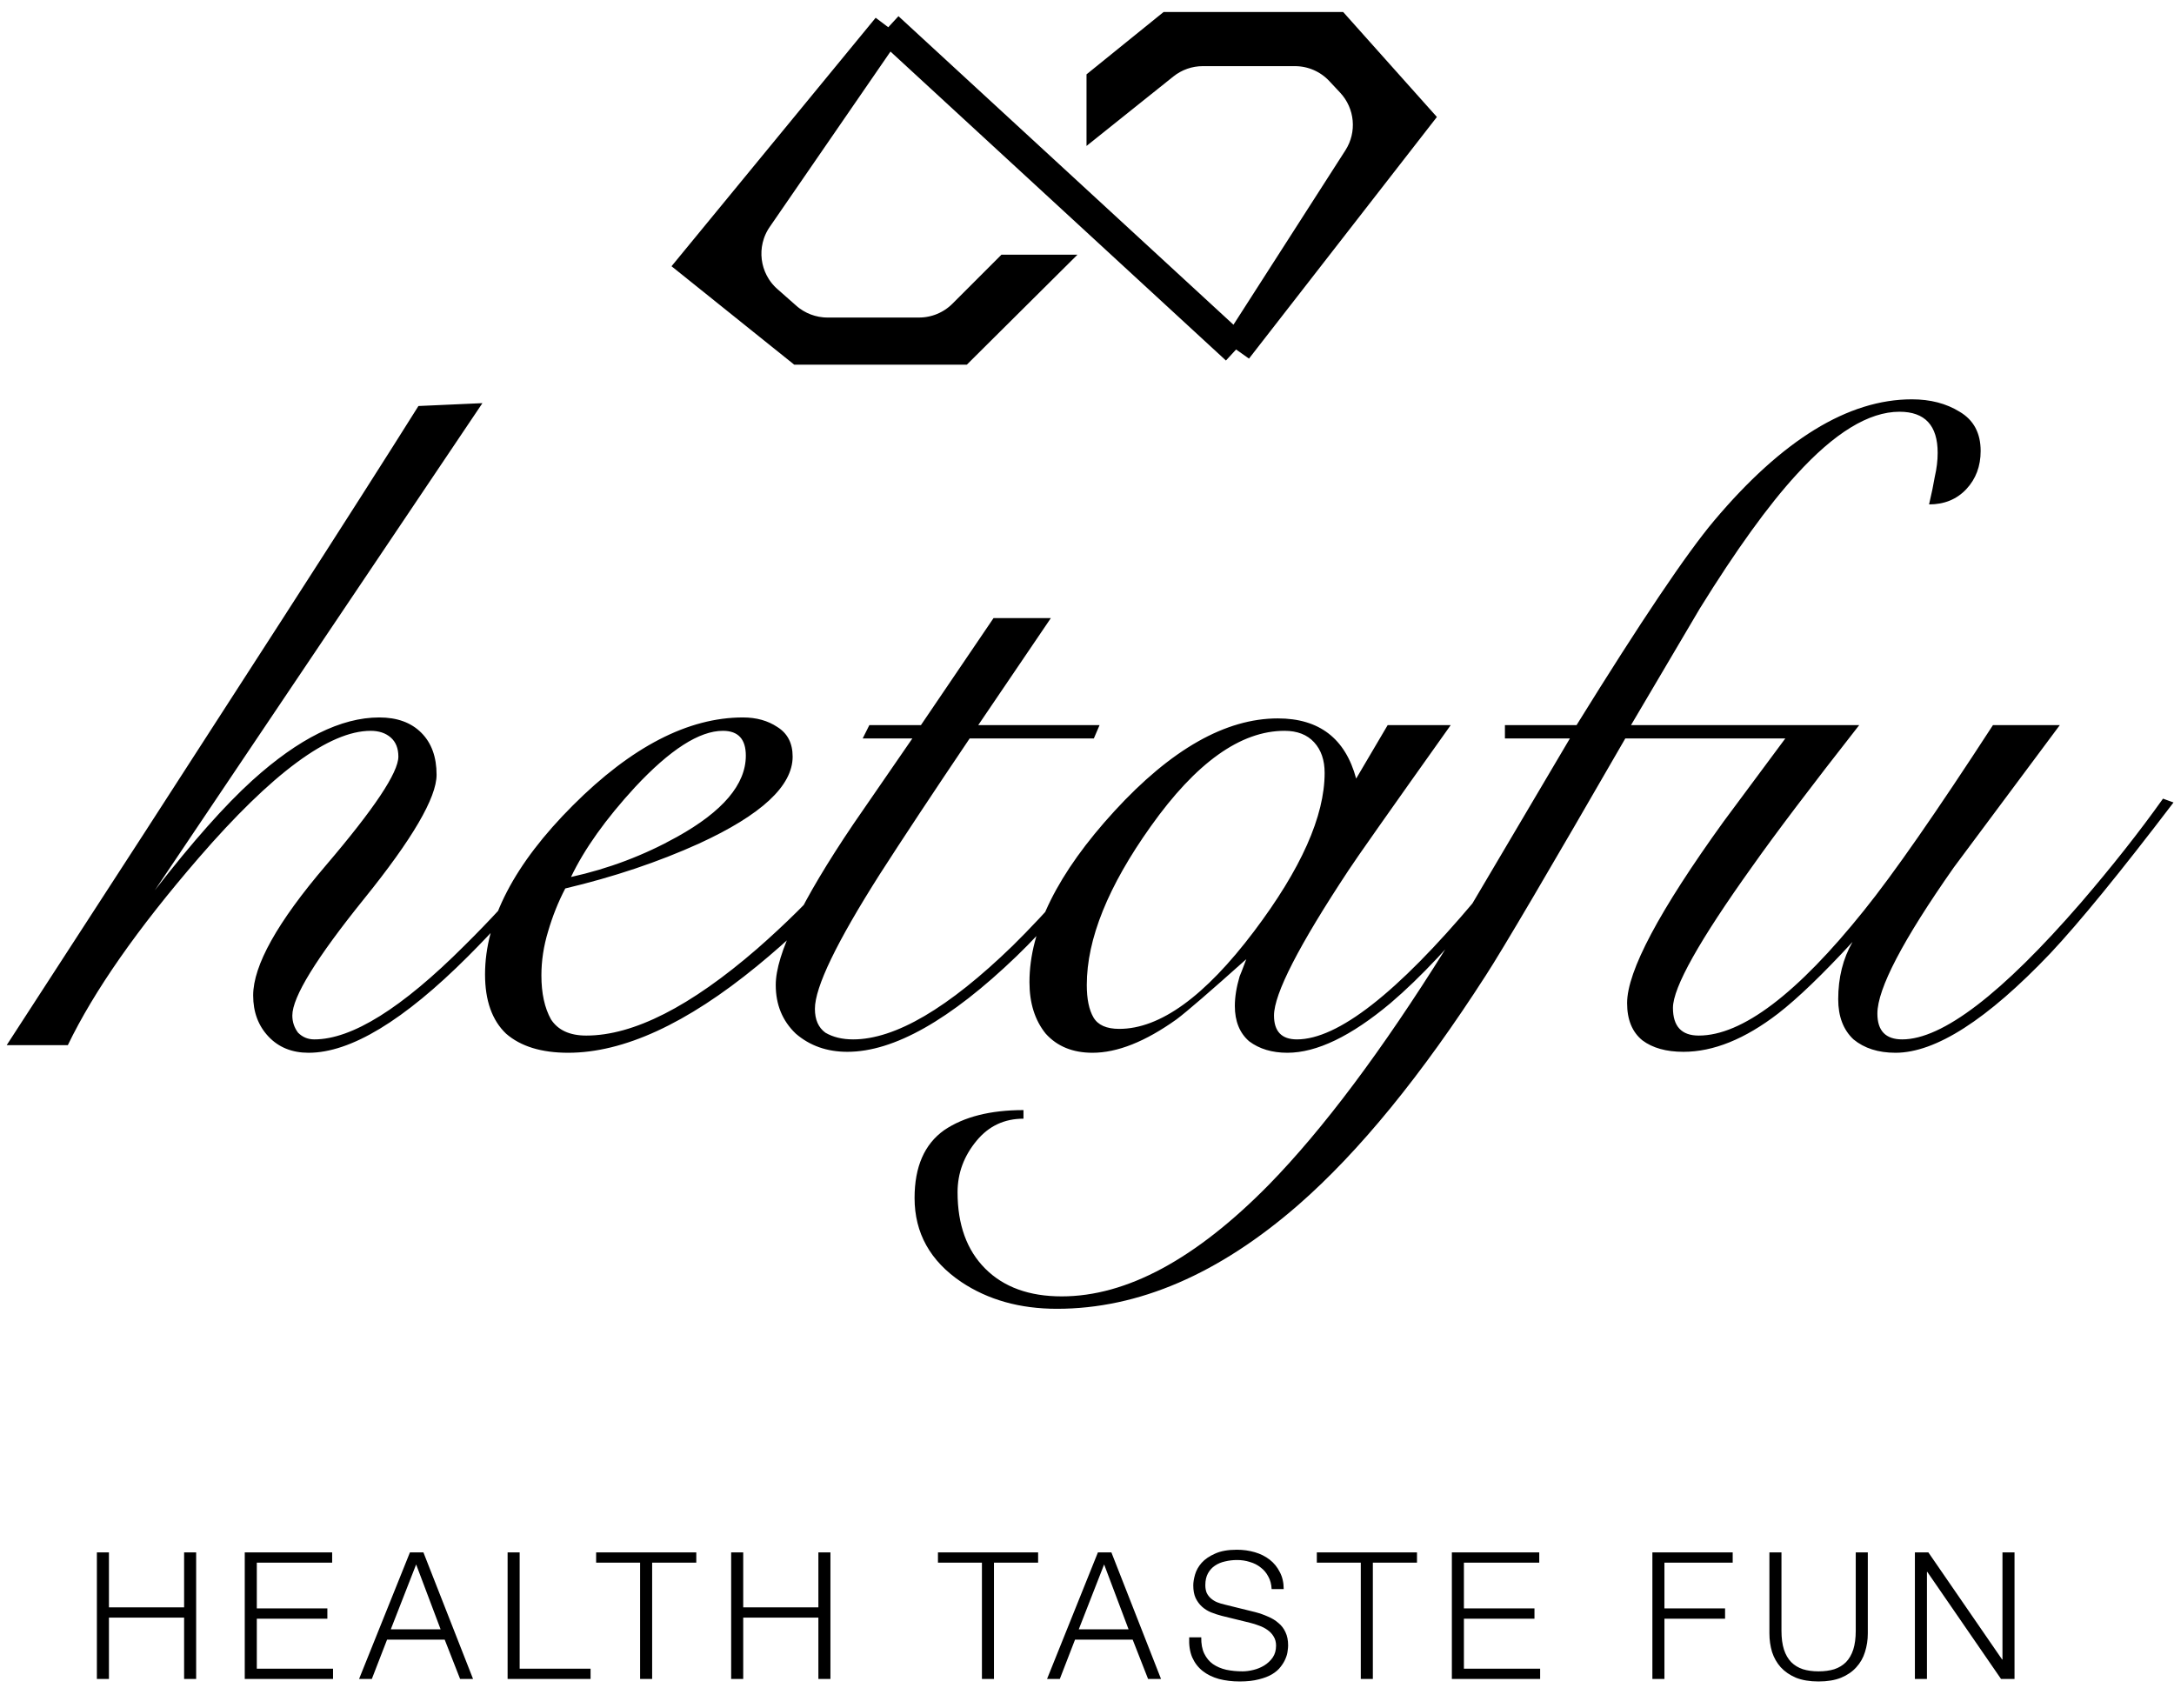
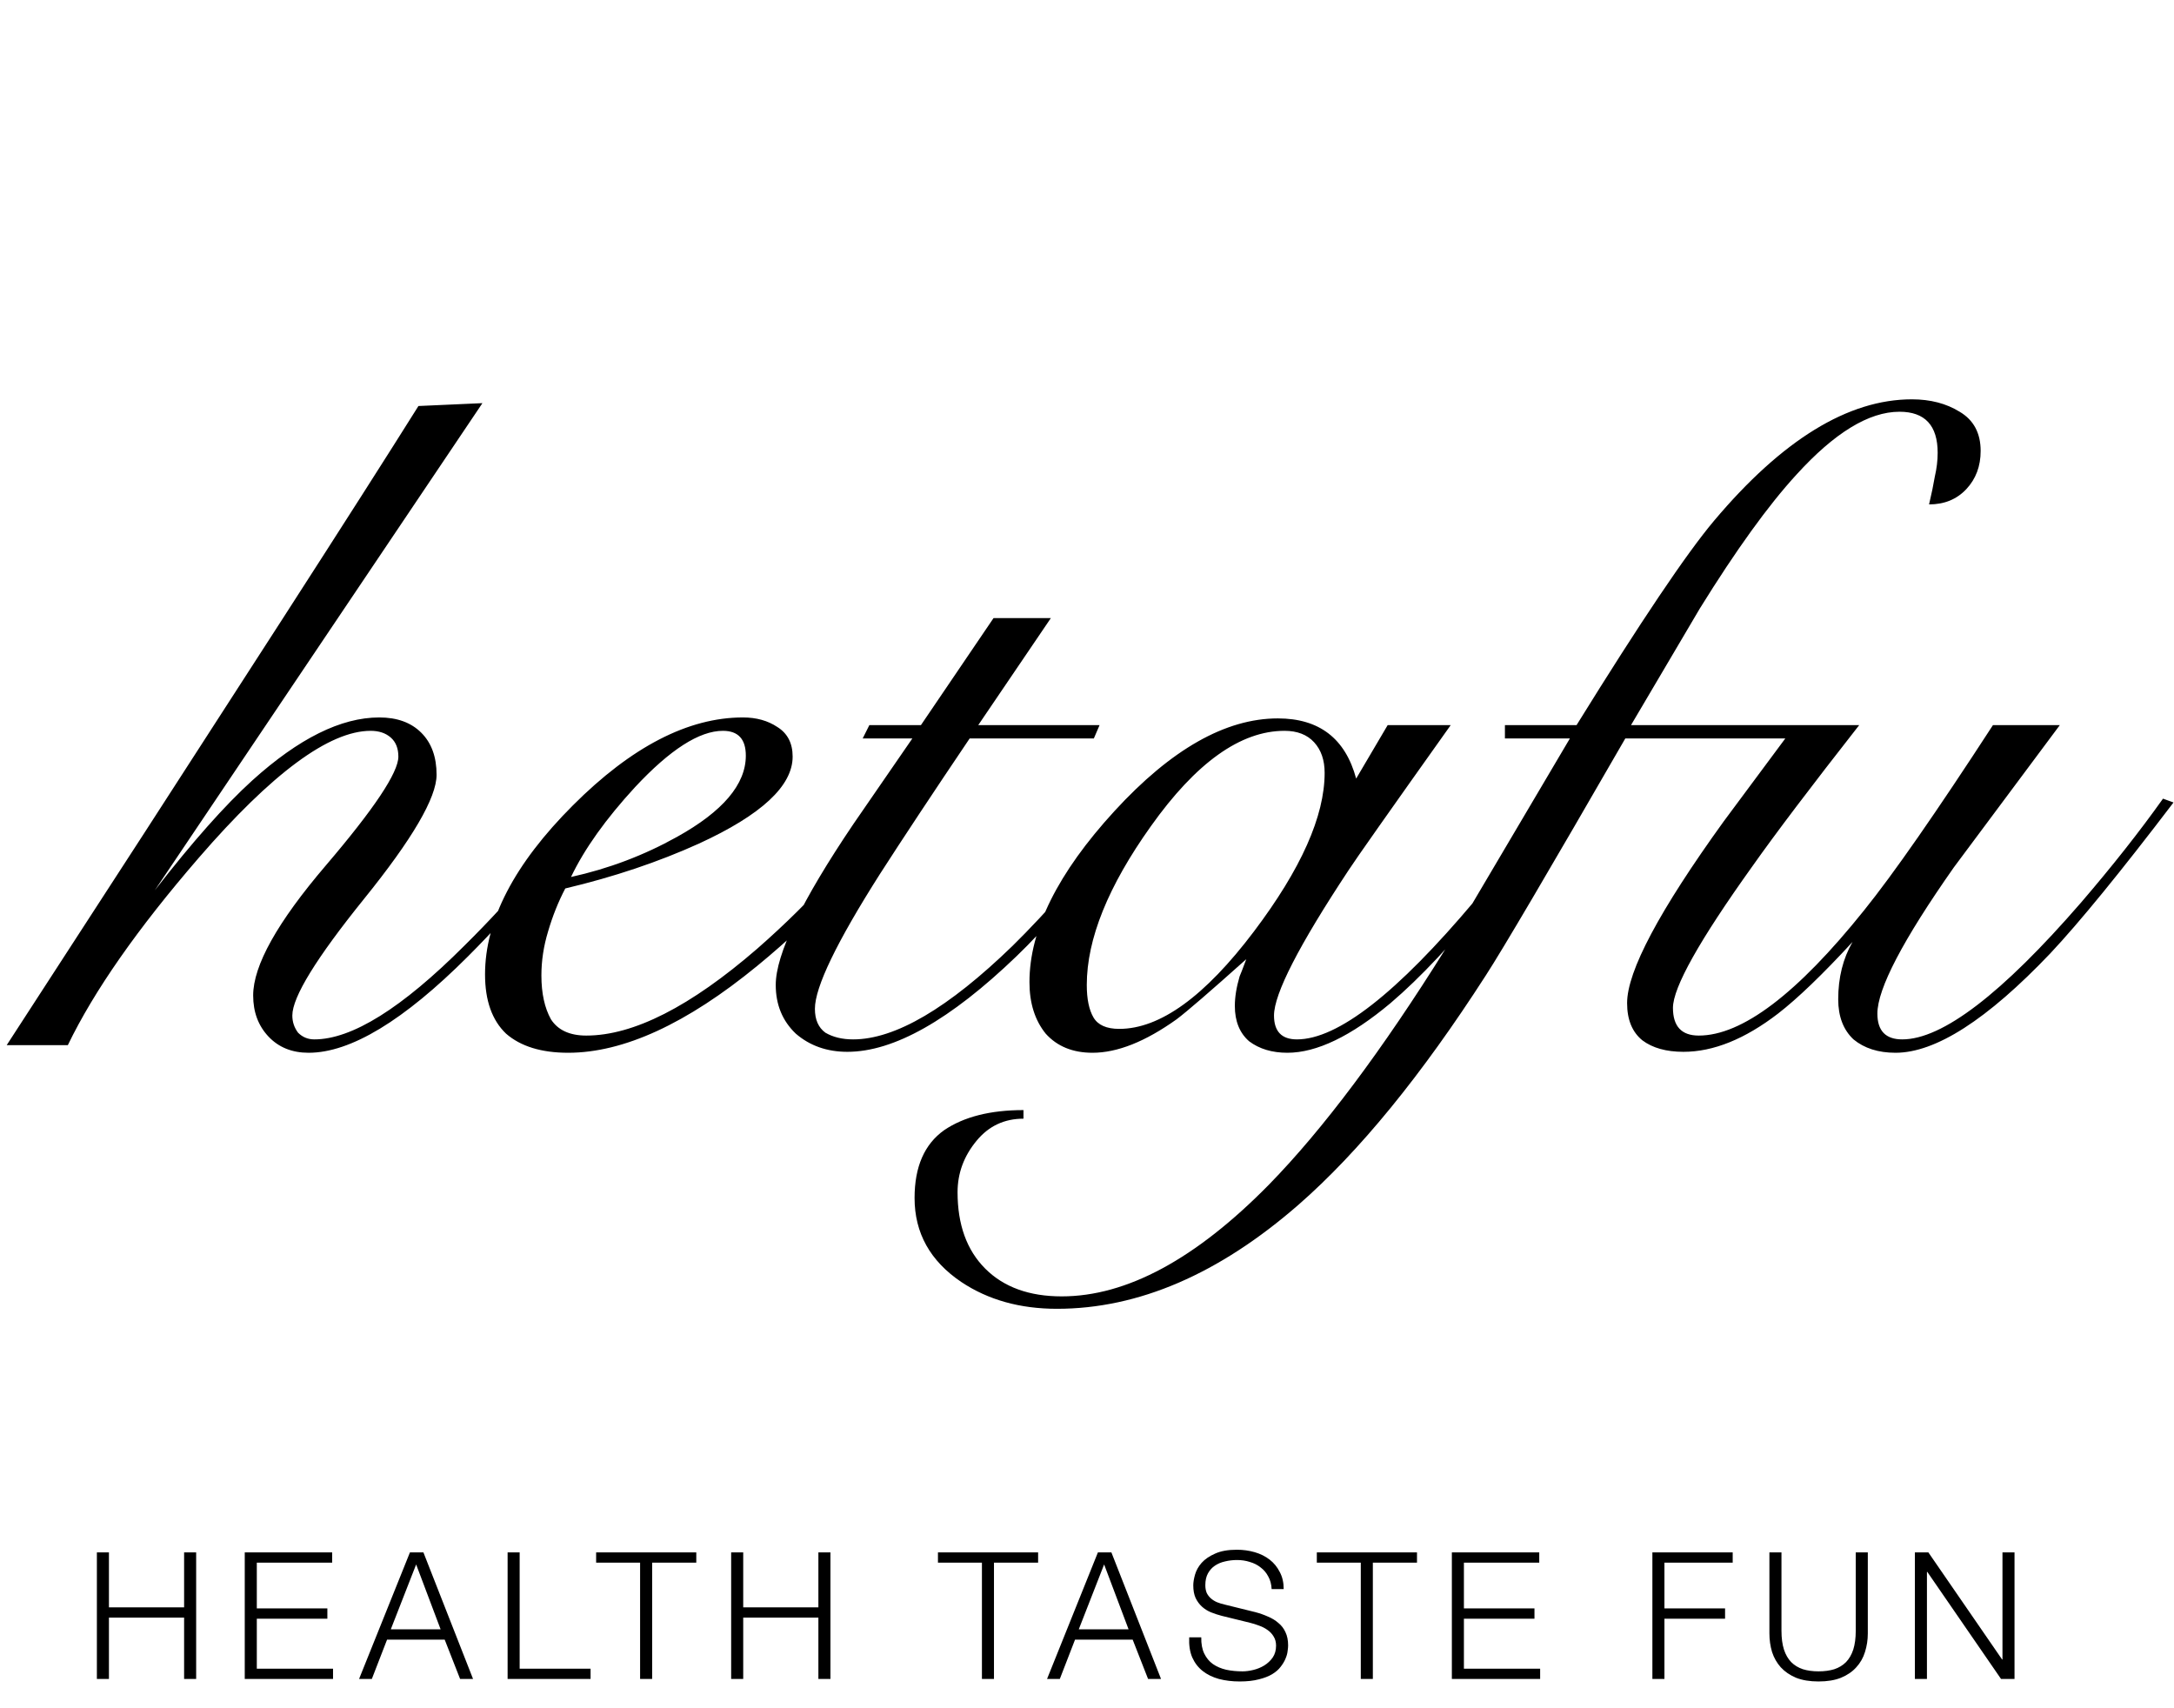
<svg xmlns="http://www.w3.org/2000/svg" width="210" height="165" viewBox="0 0 210 165" fill="none">
  <path d="M46.601 38.94L14.951 86C18.58 81.325 21.718 77.788 24.363 75.388C28.853 71.328 32.944 69.298 36.635 69.298C38.358 69.298 39.711 69.79 40.695 70.775C41.68 71.759 42.172 73.112 42.172 74.835C42.172 77.049 39.834 81.048 35.159 86.831C30.545 92.552 28.238 96.304 28.238 98.088C28.238 98.703 28.423 99.257 28.792 99.749C29.223 100.18 29.745 100.395 30.361 100.395C33.99 100.395 38.819 97.381 44.848 91.352C49.769 86.492 53.614 81.817 56.382 77.326L57.028 77.603C54.075 82.524 50.138 87.446 45.217 92.367C39.004 98.58 33.867 101.687 29.807 101.687C28.207 101.687 26.916 101.164 25.931 100.118C24.947 99.072 24.455 97.75 24.455 96.15C24.455 93.259 26.793 89.076 31.468 83.601C36.143 78.126 38.481 74.62 38.481 73.082C38.481 72.282 38.235 71.667 37.743 71.236C37.25 70.805 36.605 70.59 35.805 70.59C31.806 70.59 26.27 74.681 19.195 82.863C13.29 89.691 9.076 95.72 6.554 100.949H0.648C2.001 98.857 6.431 92.029 13.936 80.464C16.642 76.281 21.072 69.421 27.223 59.886C33.129 50.72 37.527 43.831 40.419 39.217L46.601 38.94ZM69.83 70.59C67.554 70.59 64.724 72.405 61.34 76.034C58.511 79.11 56.45 82.001 55.158 84.708C58.788 83.909 62.202 82.617 65.4 80.833C69.83 78.372 72.044 75.758 72.044 72.989C72.044 71.39 71.306 70.59 69.83 70.59ZM86.808 77.695C83.794 83.109 79.242 88.307 73.152 93.29C66.323 98.888 60.233 101.687 54.881 101.687C52.297 101.687 50.298 101.072 48.883 99.841C47.53 98.549 46.853 96.642 46.853 94.12C46.853 88.891 49.683 83.447 55.343 77.788C61.002 72.128 66.477 69.298 71.767 69.298C73.059 69.298 74.167 69.606 75.089 70.221C76.074 70.836 76.566 71.79 76.566 73.082C76.566 75.911 73.552 78.71 67.523 81.479C63.586 83.263 59.28 84.708 54.604 85.816C53.928 87.107 53.374 88.492 52.943 89.968C52.513 91.383 52.297 92.798 52.297 94.213C52.297 95.935 52.605 97.35 53.22 98.457C53.897 99.503 55.035 100.026 56.634 100.026C61.187 100.026 66.692 97.227 73.152 91.629C78.627 86.831 82.871 82.001 85.885 77.142L86.808 77.695ZM101.509 59.702L94.496 70.037H106.215L105.661 71.328H93.665C90.097 76.619 87.206 80.987 84.992 84.431C80.808 91.014 78.717 95.351 78.717 97.442C78.717 98.488 79.055 99.257 79.732 99.749C80.47 100.18 81.362 100.395 82.408 100.395C86.468 100.395 91.605 97.381 97.818 91.352C100.955 88.276 105.169 83.509 110.46 77.049L111.198 77.603C105.108 84.985 100.771 89.906 98.187 92.367C91.789 98.519 86.345 101.595 81.854 101.595C79.886 101.595 78.225 101.01 76.871 99.841C75.58 98.611 74.934 97.042 74.934 95.135C74.934 92.183 77.425 87.015 82.408 79.633C84.315 76.865 86.222 74.097 88.129 71.328H83.331L83.977 70.037H88.96L95.972 59.702H101.509ZM134.045 70.037H140.135C134.23 78.341 130.939 83.017 130.262 84.062C125.464 91.321 123.064 95.997 123.064 98.088C123.064 99.626 123.803 100.395 125.279 100.395C129.216 100.395 134.937 95.935 142.442 87.015C145.579 83.263 148.163 79.879 150.193 76.865L150.839 77.142C148.686 80.402 146.379 83.57 143.919 86.646C140.412 91.014 137.213 94.428 134.322 96.889C130.508 100.087 127.186 101.687 124.356 101.687C122.88 101.687 121.65 101.318 120.665 100.58C119.743 99.78 119.281 98.642 119.281 97.165C119.281 96.304 119.435 95.351 119.743 94.305C119.804 94.182 120.019 93.628 120.388 92.644C116.882 95.781 114.637 97.719 113.652 98.457C110.638 100.61 107.931 101.687 105.532 101.687C103.625 101.687 102.118 101.072 101.011 99.841C99.965 98.549 99.442 96.889 99.442 94.859C99.442 89.814 102.18 84.308 107.654 78.341C113.129 72.374 118.389 69.391 123.434 69.391C127.432 69.391 129.954 71.328 131 75.204L134.045 70.037ZM108.116 99.38C112.053 99.38 116.39 96.243 121.127 89.968C125.679 83.939 127.955 78.833 127.955 74.65C127.955 73.42 127.617 72.436 126.94 71.698C126.263 70.959 125.31 70.59 124.079 70.59C119.835 70.59 115.529 73.666 111.161 79.818C107.039 85.6 104.979 90.706 104.979 95.135C104.979 96.489 105.194 97.534 105.624 98.273C106.055 99.011 106.886 99.38 108.116 99.38ZM145.37 71.328V70.037H152.291C158.504 60.009 162.933 53.427 165.579 50.29C172.161 42.477 178.528 38.571 184.68 38.571C186.463 38.571 188.001 38.971 189.293 39.77C190.647 40.57 191.323 41.831 191.323 43.554C191.323 45.03 190.862 46.26 189.939 47.245C189.016 48.229 187.817 48.721 186.34 48.721C186.587 47.675 186.771 46.783 186.894 46.045C187.079 45.245 187.171 44.476 187.171 43.738C187.171 41.093 185.941 39.77 183.48 39.77C180.527 39.77 177.205 41.8 173.514 45.861C170.808 48.813 167.701 53.12 164.194 58.779C161.98 62.532 159.765 66.284 157.551 70.037H177.667V71.328H156.997C149.615 84.124 145.124 91.752 143.525 94.213C137.312 103.871 131.283 111.253 125.439 116.359C117.749 123.064 109.968 126.417 102.093 126.417C98.525 126.417 95.45 125.555 92.866 123.833C89.852 121.803 88.344 119.096 88.344 115.713C88.344 112.698 89.298 110.514 91.205 109.161C93.112 107.869 95.665 107.223 98.864 107.223V108.054C97.018 108.054 95.511 108.761 94.342 110.176C93.112 111.653 92.497 113.313 92.497 115.159C92.497 118.296 93.389 120.757 95.173 122.541C96.957 124.325 99.418 125.217 102.555 125.217C108.83 125.217 115.504 121.618 122.579 114.421C127.807 109.069 133.498 101.472 139.649 91.629C143.648 84.862 147.647 78.095 151.645 71.328H145.37ZM179.594 70.037C174.919 76.004 171.474 80.556 169.26 83.693C164.154 90.829 161.601 95.381 161.601 97.35C161.601 99.134 162.431 100.026 164.092 100.026C168.275 100.026 173.596 95.997 180.056 87.938C182.885 84.431 187.038 78.464 192.513 70.037H198.972C195.527 74.65 192.113 79.233 188.73 83.785C183.808 90.798 181.348 95.504 181.348 97.904C181.348 99.564 182.147 100.395 183.747 100.395C187.622 100.395 193.374 95.997 201.002 87.2C204.016 83.693 206.662 80.341 208.938 77.142L209.953 77.511C204.847 84.216 200.879 89.076 198.049 92.09C191.959 98.488 186.976 101.687 183.101 101.687C181.44 101.687 180.086 101.256 179.041 100.395C178.056 99.472 177.564 98.18 177.564 96.519C177.564 94.428 178.026 92.582 178.948 90.983C176.057 94.12 173.658 96.427 171.751 97.904C168.552 100.364 165.507 101.595 162.616 101.595C160.955 101.595 159.632 101.225 158.648 100.487C157.664 99.688 157.172 98.488 157.172 96.889C157.172 93.813 160.278 87.969 166.491 79.356C168.767 76.281 171.074 73.174 173.412 70.037H179.594Z" fill="black" />
  <path d="M9.358 149.945H10.523V155.254H17.784V149.945H18.948V162.173H17.784V156.248H10.523V162.173H9.358V149.945ZM23.642 149.945H32.085V150.939H24.807V155.357H31.622V156.35H24.807V161.18H32.17V162.173H23.642V149.945ZM37.749 157.378H42.562L40.198 151.11L37.749 157.378ZM39.599 149.945H40.9L45.696 162.173H44.445L42.955 158.371H37.39L35.917 162.173H34.684L39.599 149.945ZM49.033 149.945H50.197V161.18H57.047V162.173H49.033V149.945ZM57.584 149.945H67.259V150.939H62.995V162.173H61.831V150.939H57.584V149.945ZM70.627 149.945H71.792V155.254H79.053V149.945H80.217V162.173H79.053V156.248H71.792V162.173H70.627V149.945ZM90.603 149.945H100.278V150.939H96.014V162.173H94.85V150.939H90.603V149.945ZM104.205 157.378H109.017L106.654 151.11L104.205 157.378ZM106.055 149.945H107.356L112.151 162.173H110.901L109.411 158.371H103.845L102.373 162.173H101.14L106.055 149.945ZM116.037 158.148C116.025 158.776 116.122 159.302 116.328 159.724C116.533 160.146 116.813 160.483 117.167 160.734C117.532 160.986 117.96 161.168 118.451 161.282C118.942 161.385 119.467 161.436 120.027 161.436C120.346 161.436 120.695 161.391 121.071 161.299C121.448 161.208 121.796 161.065 122.116 160.871C122.447 160.666 122.721 160.409 122.938 160.101C123.155 159.781 123.263 159.399 123.263 158.953C123.263 158.611 123.183 158.314 123.024 158.063C122.875 157.812 122.675 157.6 122.424 157.429C122.184 157.258 121.916 157.121 121.619 157.018C121.323 156.904 121.031 156.813 120.746 156.744L118.023 156.076C117.669 155.985 117.321 155.871 116.978 155.734C116.647 155.597 116.356 155.414 116.105 155.186C115.854 154.957 115.648 154.678 115.489 154.347C115.34 154.016 115.266 153.61 115.266 153.131C115.266 152.834 115.323 152.486 115.437 152.086C115.551 151.687 115.763 151.31 116.071 150.956C116.39 150.602 116.824 150.305 117.372 150.065C117.92 149.814 118.622 149.689 119.479 149.689C120.084 149.689 120.66 149.769 121.208 149.928C121.756 150.088 122.236 150.328 122.647 150.648C123.058 150.967 123.383 151.367 123.623 151.846C123.874 152.314 124 152.862 124 153.49H122.835C122.812 153.022 122.704 152.617 122.51 152.275C122.327 151.921 122.082 151.629 121.773 151.401C121.477 151.161 121.128 150.984 120.729 150.87C120.341 150.745 119.93 150.682 119.496 150.682C119.096 150.682 118.708 150.728 118.331 150.819C117.966 150.899 117.641 151.036 117.355 151.23C117.081 151.413 116.859 151.658 116.687 151.966C116.516 152.275 116.43 152.657 116.43 153.114C116.43 153.399 116.476 153.65 116.567 153.867C116.67 154.073 116.807 154.25 116.978 154.398C117.15 154.546 117.344 154.666 117.561 154.758C117.789 154.849 118.029 154.923 118.28 154.98L121.26 155.717C121.694 155.831 122.099 155.974 122.476 156.145C122.864 156.305 123.201 156.51 123.486 156.761C123.783 157.001 124.011 157.298 124.171 157.652C124.342 158.006 124.428 158.434 124.428 158.936C124.428 159.073 124.411 159.256 124.377 159.484C124.354 159.713 124.285 159.958 124.171 160.221C124.068 160.472 123.914 160.729 123.709 160.991C123.515 161.254 123.241 161.494 122.887 161.71C122.544 161.916 122.116 162.082 121.602 162.207C121.088 162.344 120.472 162.413 119.753 162.413C119.033 162.413 118.366 162.333 117.749 162.173C117.133 162.002 116.607 161.745 116.174 161.402C115.74 161.06 115.403 160.62 115.163 160.084C114.935 159.547 114.838 158.902 114.872 158.148H116.037ZM127.2 149.945H136.876V150.939H132.612V162.173H131.447V150.939H127.2V149.945ZM140.244 149.945H148.686V150.939H141.408V155.357H148.224V156.35H141.408V161.18H148.772V162.173H140.244V149.945ZM159.614 149.945H167.372V150.939H160.778V155.357H166.635V156.35H160.778V162.173H159.614V149.945ZM170.918 149.945H172.083V157.515C172.083 158.223 172.163 158.828 172.323 159.33C172.483 159.821 172.717 160.226 173.025 160.546C173.333 160.854 173.71 161.083 174.155 161.231C174.6 161.368 175.103 161.436 175.662 161.436C176.233 161.436 176.741 161.368 177.186 161.231C177.631 161.083 178.008 160.854 178.316 160.546C178.625 160.226 178.859 159.821 179.019 159.33C179.178 158.828 179.258 158.223 179.258 157.515V149.945H180.423V157.772C180.423 158.4 180.332 158.999 180.149 159.57C179.978 160.129 179.698 160.62 179.31 161.043C178.933 161.465 178.442 161.802 177.837 162.053C177.243 162.293 176.518 162.413 175.662 162.413C174.817 162.413 174.092 162.293 173.487 162.053C172.894 161.802 172.403 161.465 172.014 161.043C171.638 160.62 171.358 160.129 171.175 159.57C171.004 158.999 170.918 158.4 170.918 157.772V149.945ZM184.971 149.945H186.272L193.396 160.289H193.431V149.945H194.595V162.173H193.294L186.17 151.829H186.135V162.173H184.971V149.945Z" fill="black" />
-   <path d="M67.014 25.493L77.252 33.706H92.766L100.401 26.117H97.366L93.073 30.41C91.935 31.548 90.391 32.188 88.781 32.188H79.932C78.453 32.188 77.025 31.648 75.916 30.669L74.085 29.054C71.782 27.022 71.36 23.589 73.102 21.059L85.759 2.679L119.449 33.706L136.824 11.366L129.067 2.679H112.933L106.471 7.906V10.941L112.397 6.201C113.473 5.34 114.81 4.871 116.189 4.871H125.082C126.764 4.871 128.369 5.568 129.517 6.797L130.564 7.916C132.46 9.946 132.738 13.003 131.237 15.34L119.449 33.706L85.759 2.679L67.014 25.493Z" fill="black" />
-   <path d="M85.759 2.679L67.014 25.493L77.252 33.706H92.766L100.401 26.117H97.366L93.073 30.41C91.935 31.548 90.391 32.188 88.781 32.188H79.932C78.453 32.188 77.025 31.648 75.916 30.669L74.085 29.054C71.782 27.022 71.36 23.589 73.102 21.059L85.759 2.679ZM85.759 2.679L119.449 33.706M119.449 33.706L136.824 11.366L129.067 2.679H112.933L106.471 7.906V10.941L112.397 6.201C113.473 5.34 114.81 4.871 116.189 4.871H125.082C126.764 4.871 128.369 5.568 129.517 6.797L130.564 7.916C132.46 9.946 132.738 13.003 131.237 15.34L119.449 33.706Z" stroke="black" stroke-width="3.035" />
</svg>